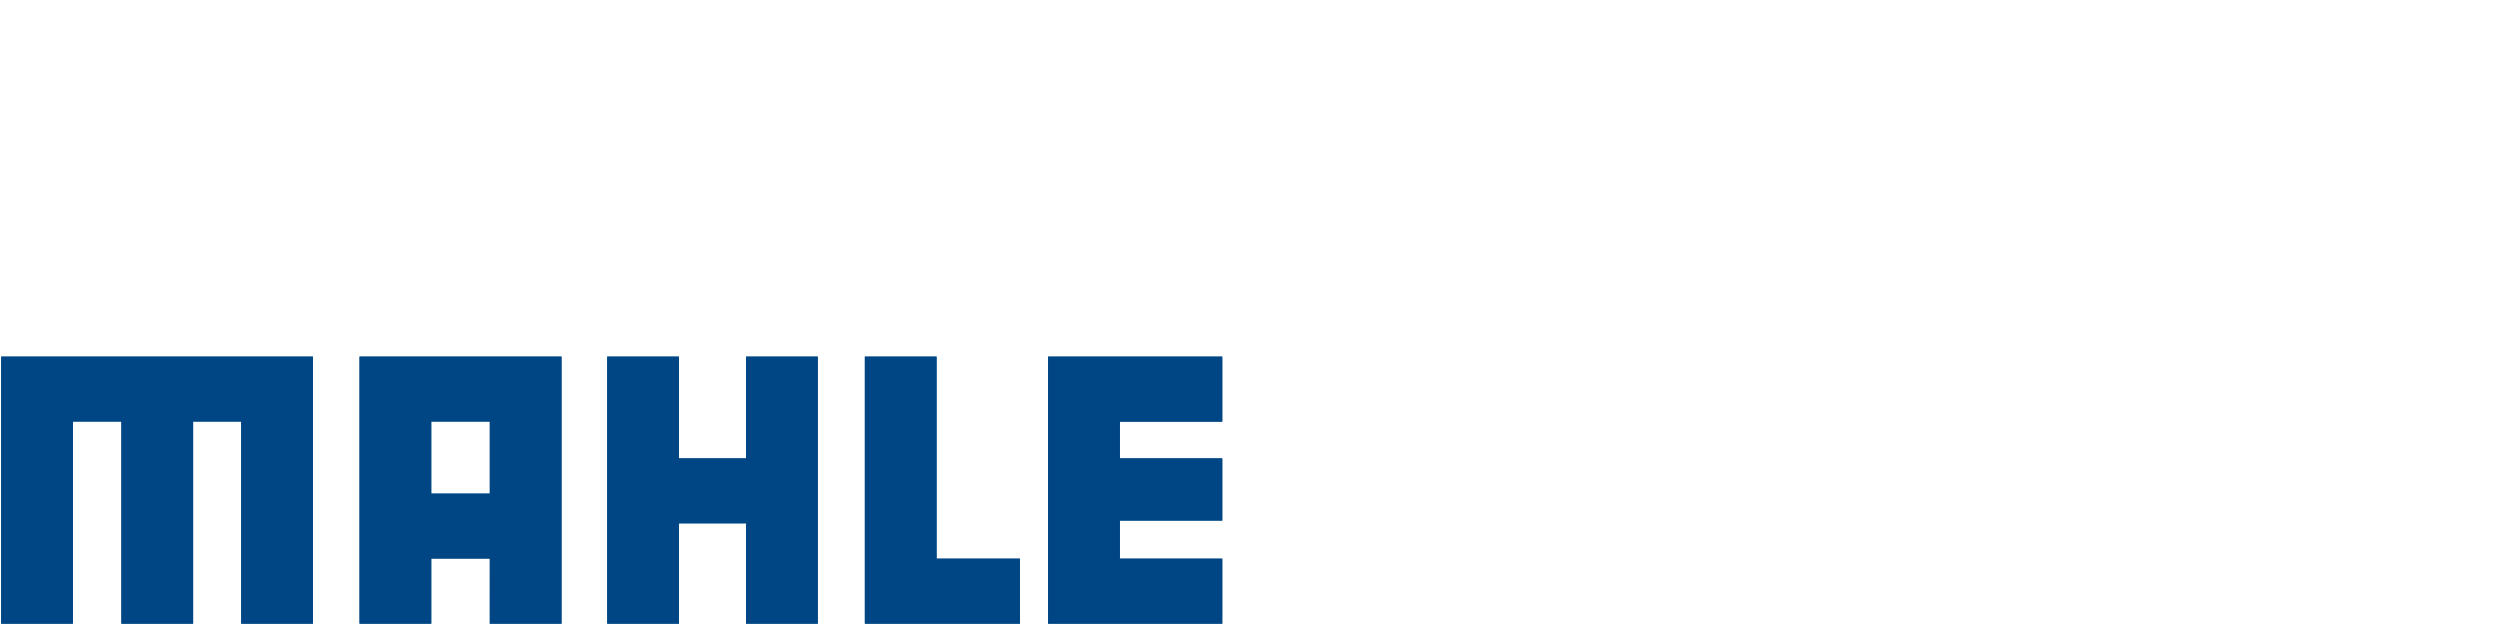
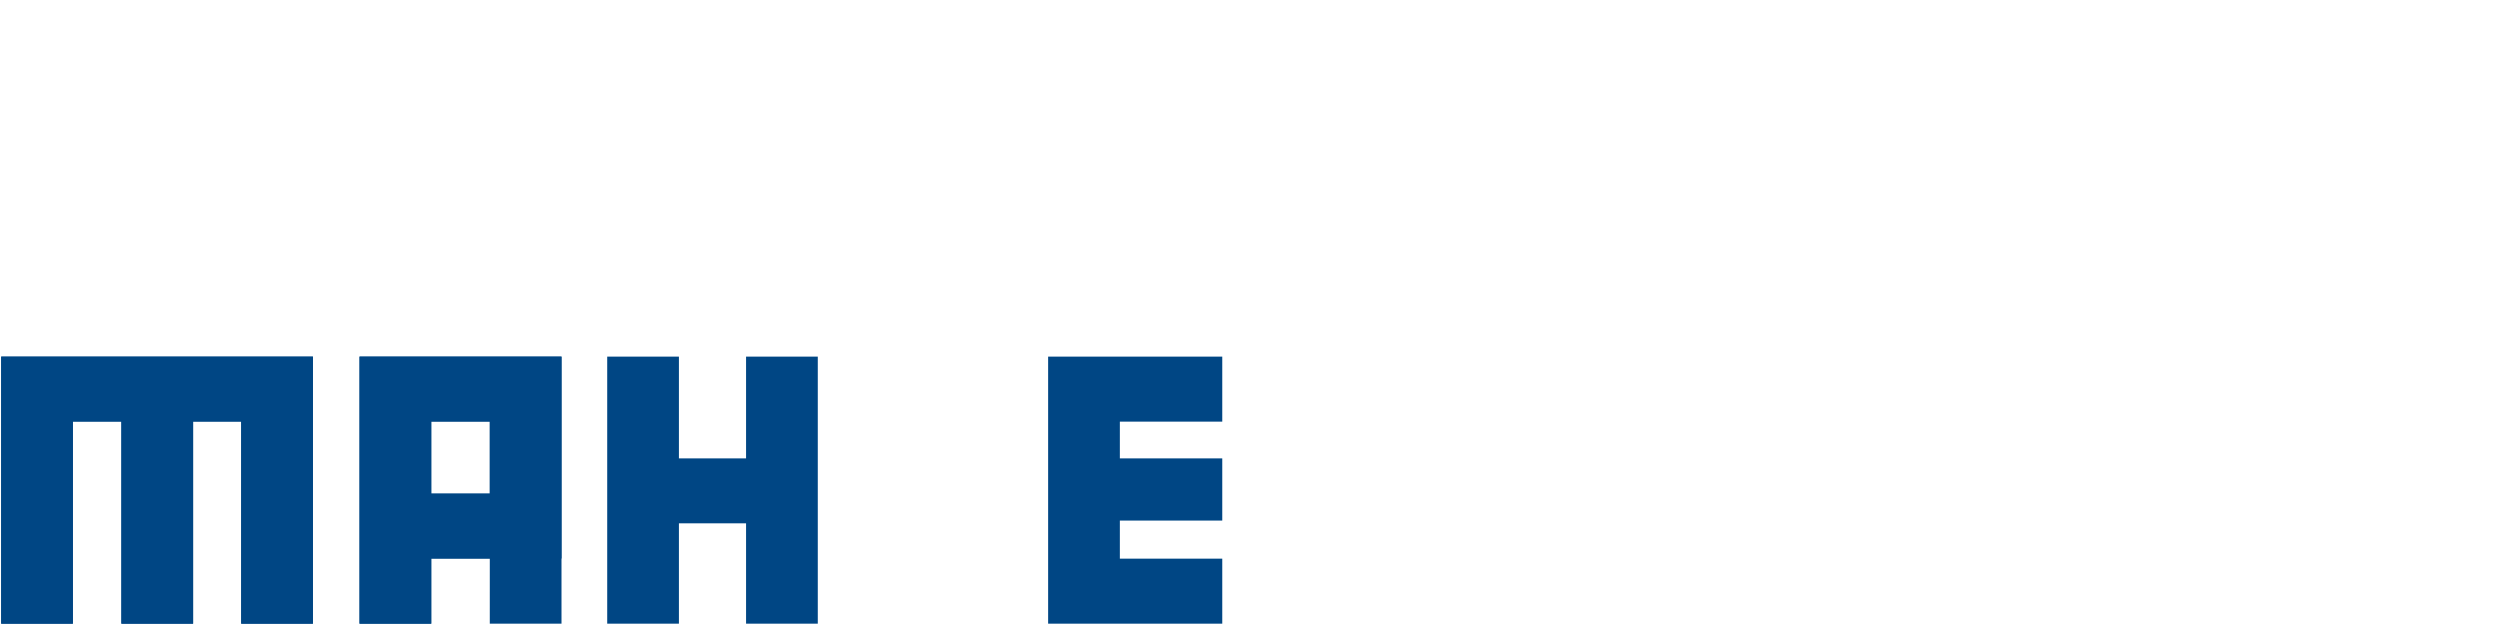
<svg xmlns="http://www.w3.org/2000/svg" id="Ebene_2" data-name="Ebene 2" viewBox="0 0 150 37.5">
  <defs>
    <style>.cls-1{fill:#004684;}</style>
  </defs>
  <polygon class="cls-1" points="0.071 21.397 0.071 37.42 4.373 37.42 4.373 25.292 7.284 25.292 7.284 37.42 11.586 37.42 11.586 25.292 14.473 25.292 14.473 37.42 18.776 37.42 18.776 21.397 0.071 21.397" />
  <polygon class="cls-1" points="0.071 21.397 0.071 37.42 4.373 37.42 4.373 25.292 7.284 25.292 7.284 37.42 11.586 37.42 11.586 25.292 14.473 25.292 14.473 37.42 18.776 37.42 18.776 21.397 0.071 21.397" />
  <polygon class="cls-1" points="44.764 21.397 44.764 27.503 40.735 27.503 40.735 21.397 36.433 21.397 36.433 37.42 40.735 37.42 40.735 31.399 44.764 31.399 44.764 37.42 49.067 37.42 49.067 21.397 44.764 21.397" />
-   <polygon class="cls-1" points="44.764 21.397 44.764 27.503 40.735 27.503 40.735 21.397 36.433 21.397 36.433 37.42 40.735 37.42 40.735 31.399 44.764 31.399 44.764 37.42 49.067 37.42 49.067 21.397 44.764 21.397" />
-   <polygon class="cls-1" points="51.891 21.397 51.891 37.42 61.197 37.42 61.197 33.519 56.194 33.519 56.194 21.397 51.891 21.397" />
-   <polygon class="cls-1" points="51.891 21.397 51.891 37.42 61.197 37.42 61.197 33.519 56.194 33.519 56.194 21.397 51.891 21.397" />
  <polygon class="cls-1" points="62.888 21.397 62.888 37.42 73.336 37.42 73.336 33.519 67.191 33.519 67.191 31.234 73.336 31.234 73.336 27.503 67.191 27.503 67.191 25.298 73.336 25.298 73.336 21.397 62.888 21.397" />
-   <polygon class="cls-1" points="62.888 21.397 62.888 37.42 73.336 37.42 73.336 33.519 67.191 33.519 67.191 31.234 73.336 31.234 73.336 27.503 67.191 27.503 67.191 25.298 73.336 25.298 73.336 21.397 62.888 21.397" />
-   <path class="cls-1" d="M25.875,25.292h3.513v4.325H25.875Zm-4.303-3.896V37.42h4.303V33.513h3.513L29.387,37.42H33.69V21.397Z" />
+   <path class="cls-1" d="M25.875,25.292h3.513v4.325H25.875Zm-4.303-3.896V37.42h4.303V33.513h3.513H33.69V21.397Z" />
  <path class="cls-1" d="M25.875,25.292h3.513v4.325H25.875Zm-4.303-3.896V37.42h4.303V33.513h3.513L29.387,37.42H33.69V21.397Z" />
</svg>